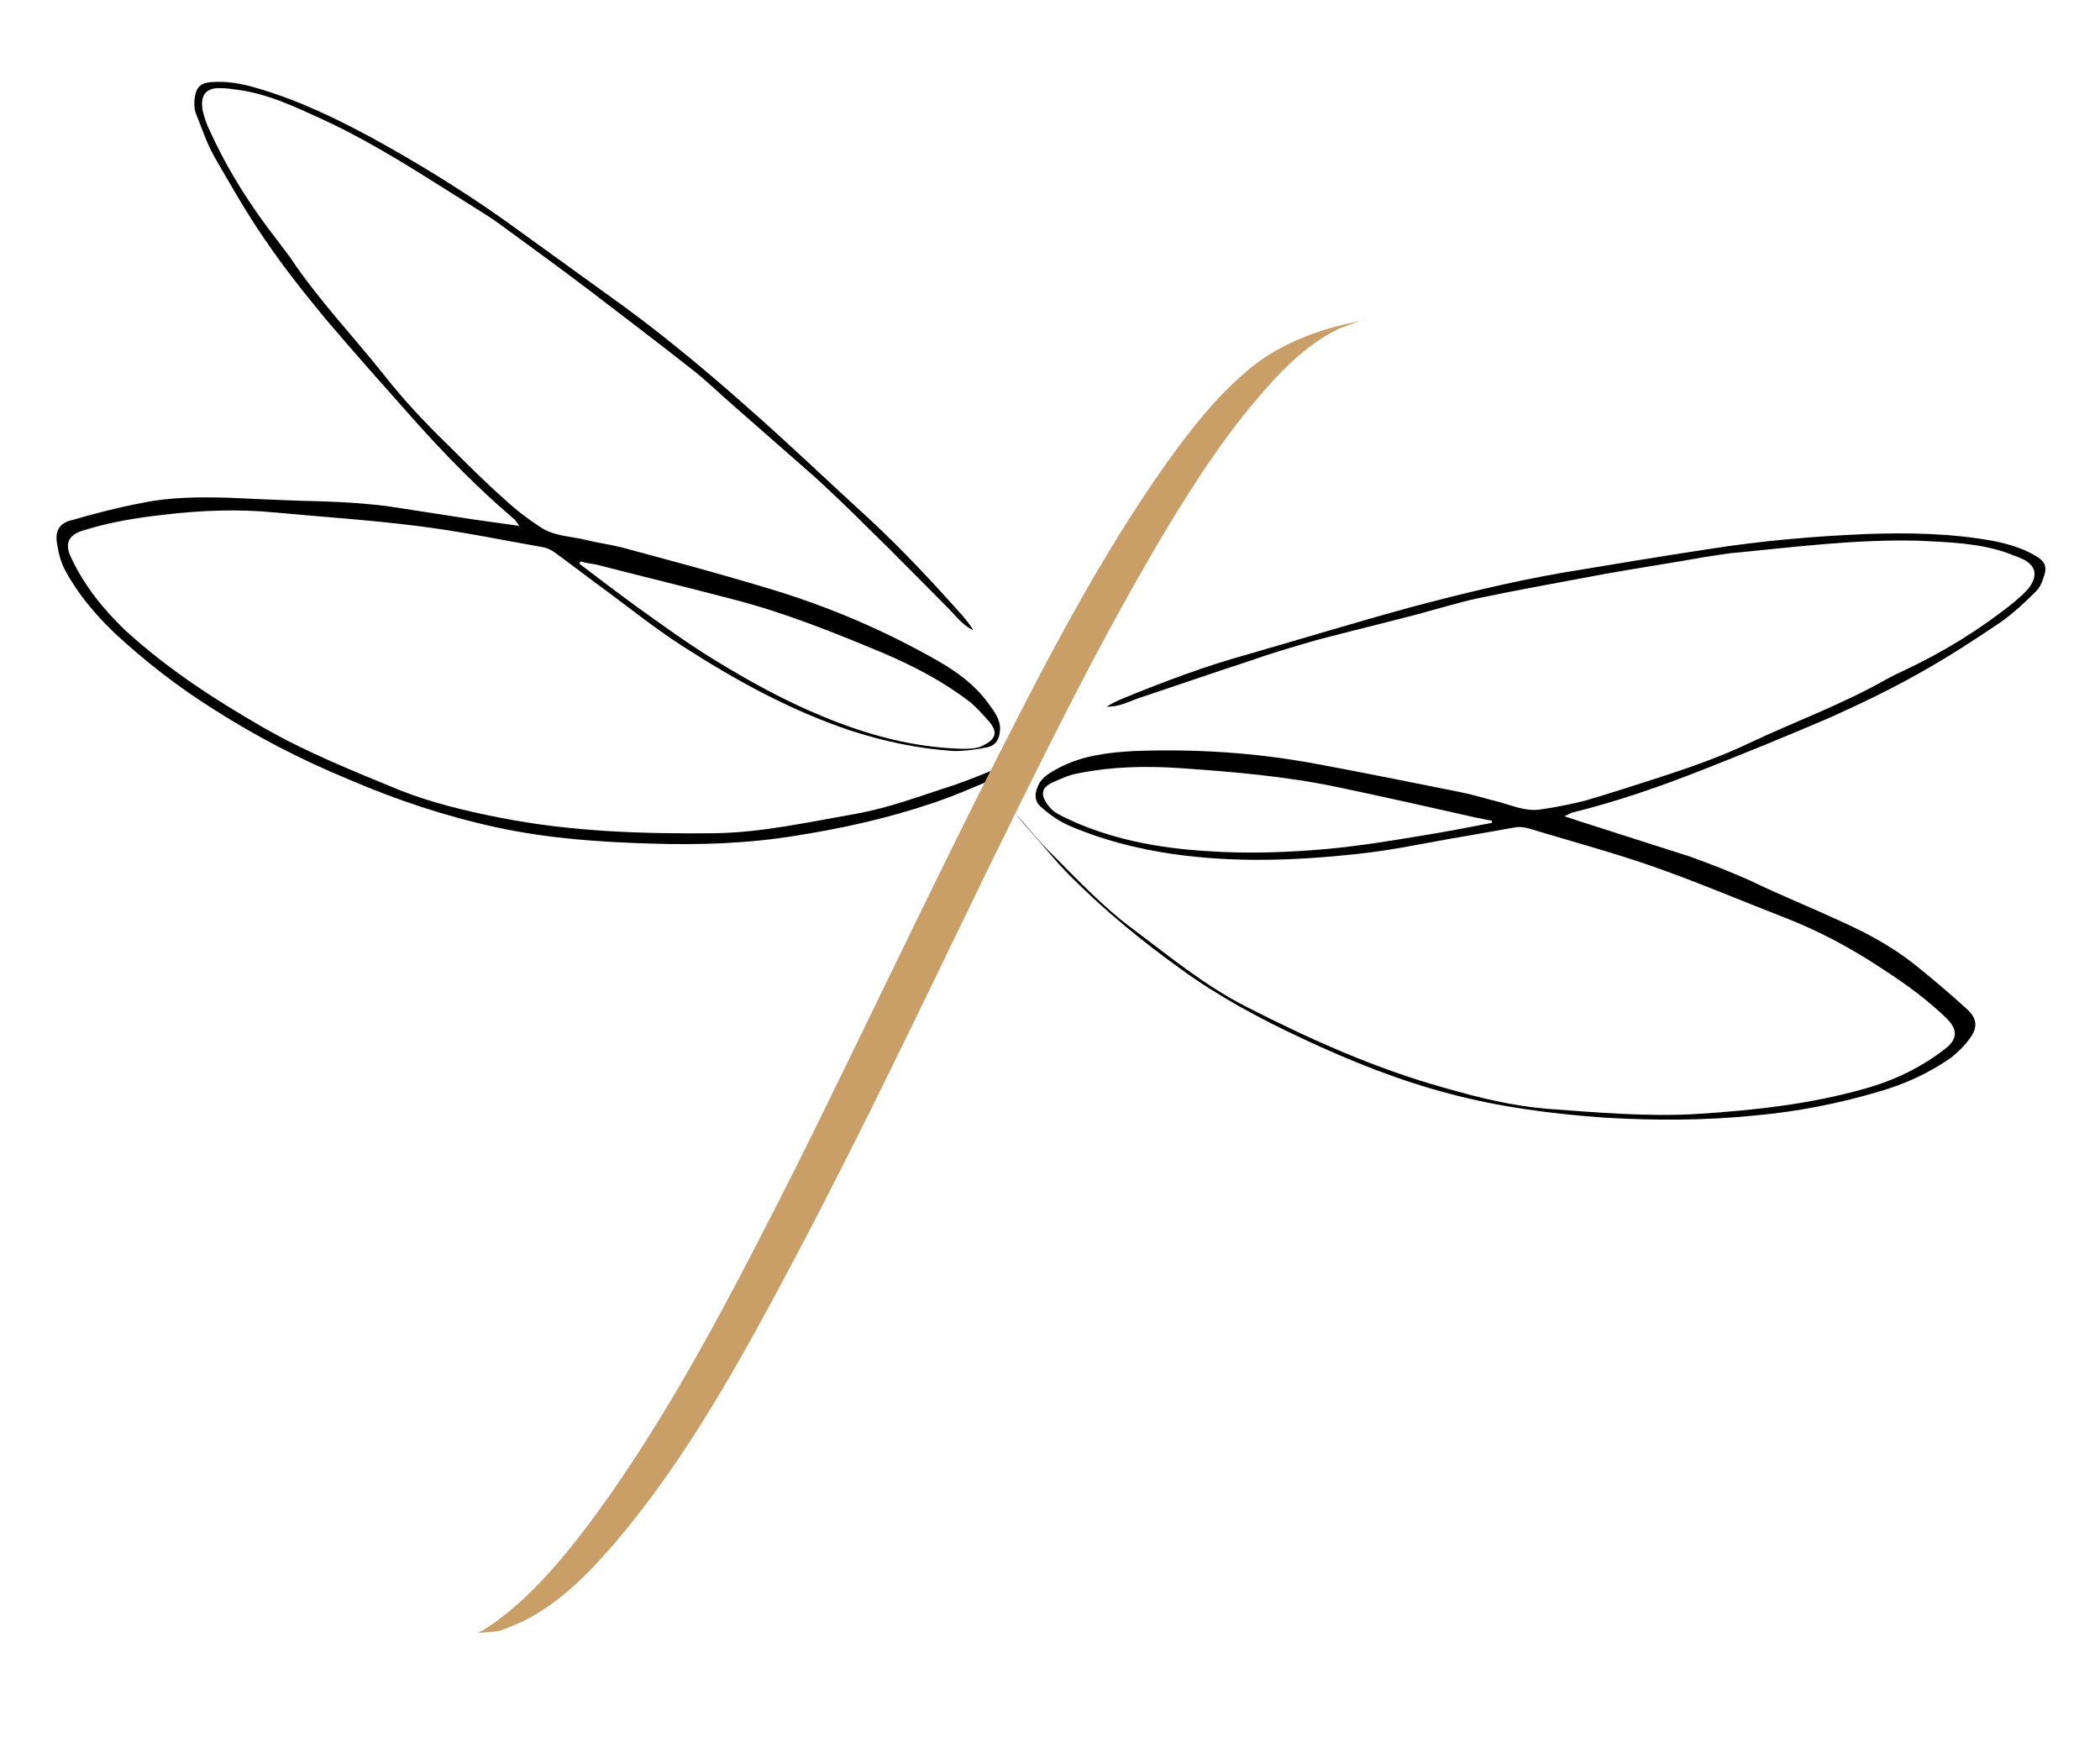
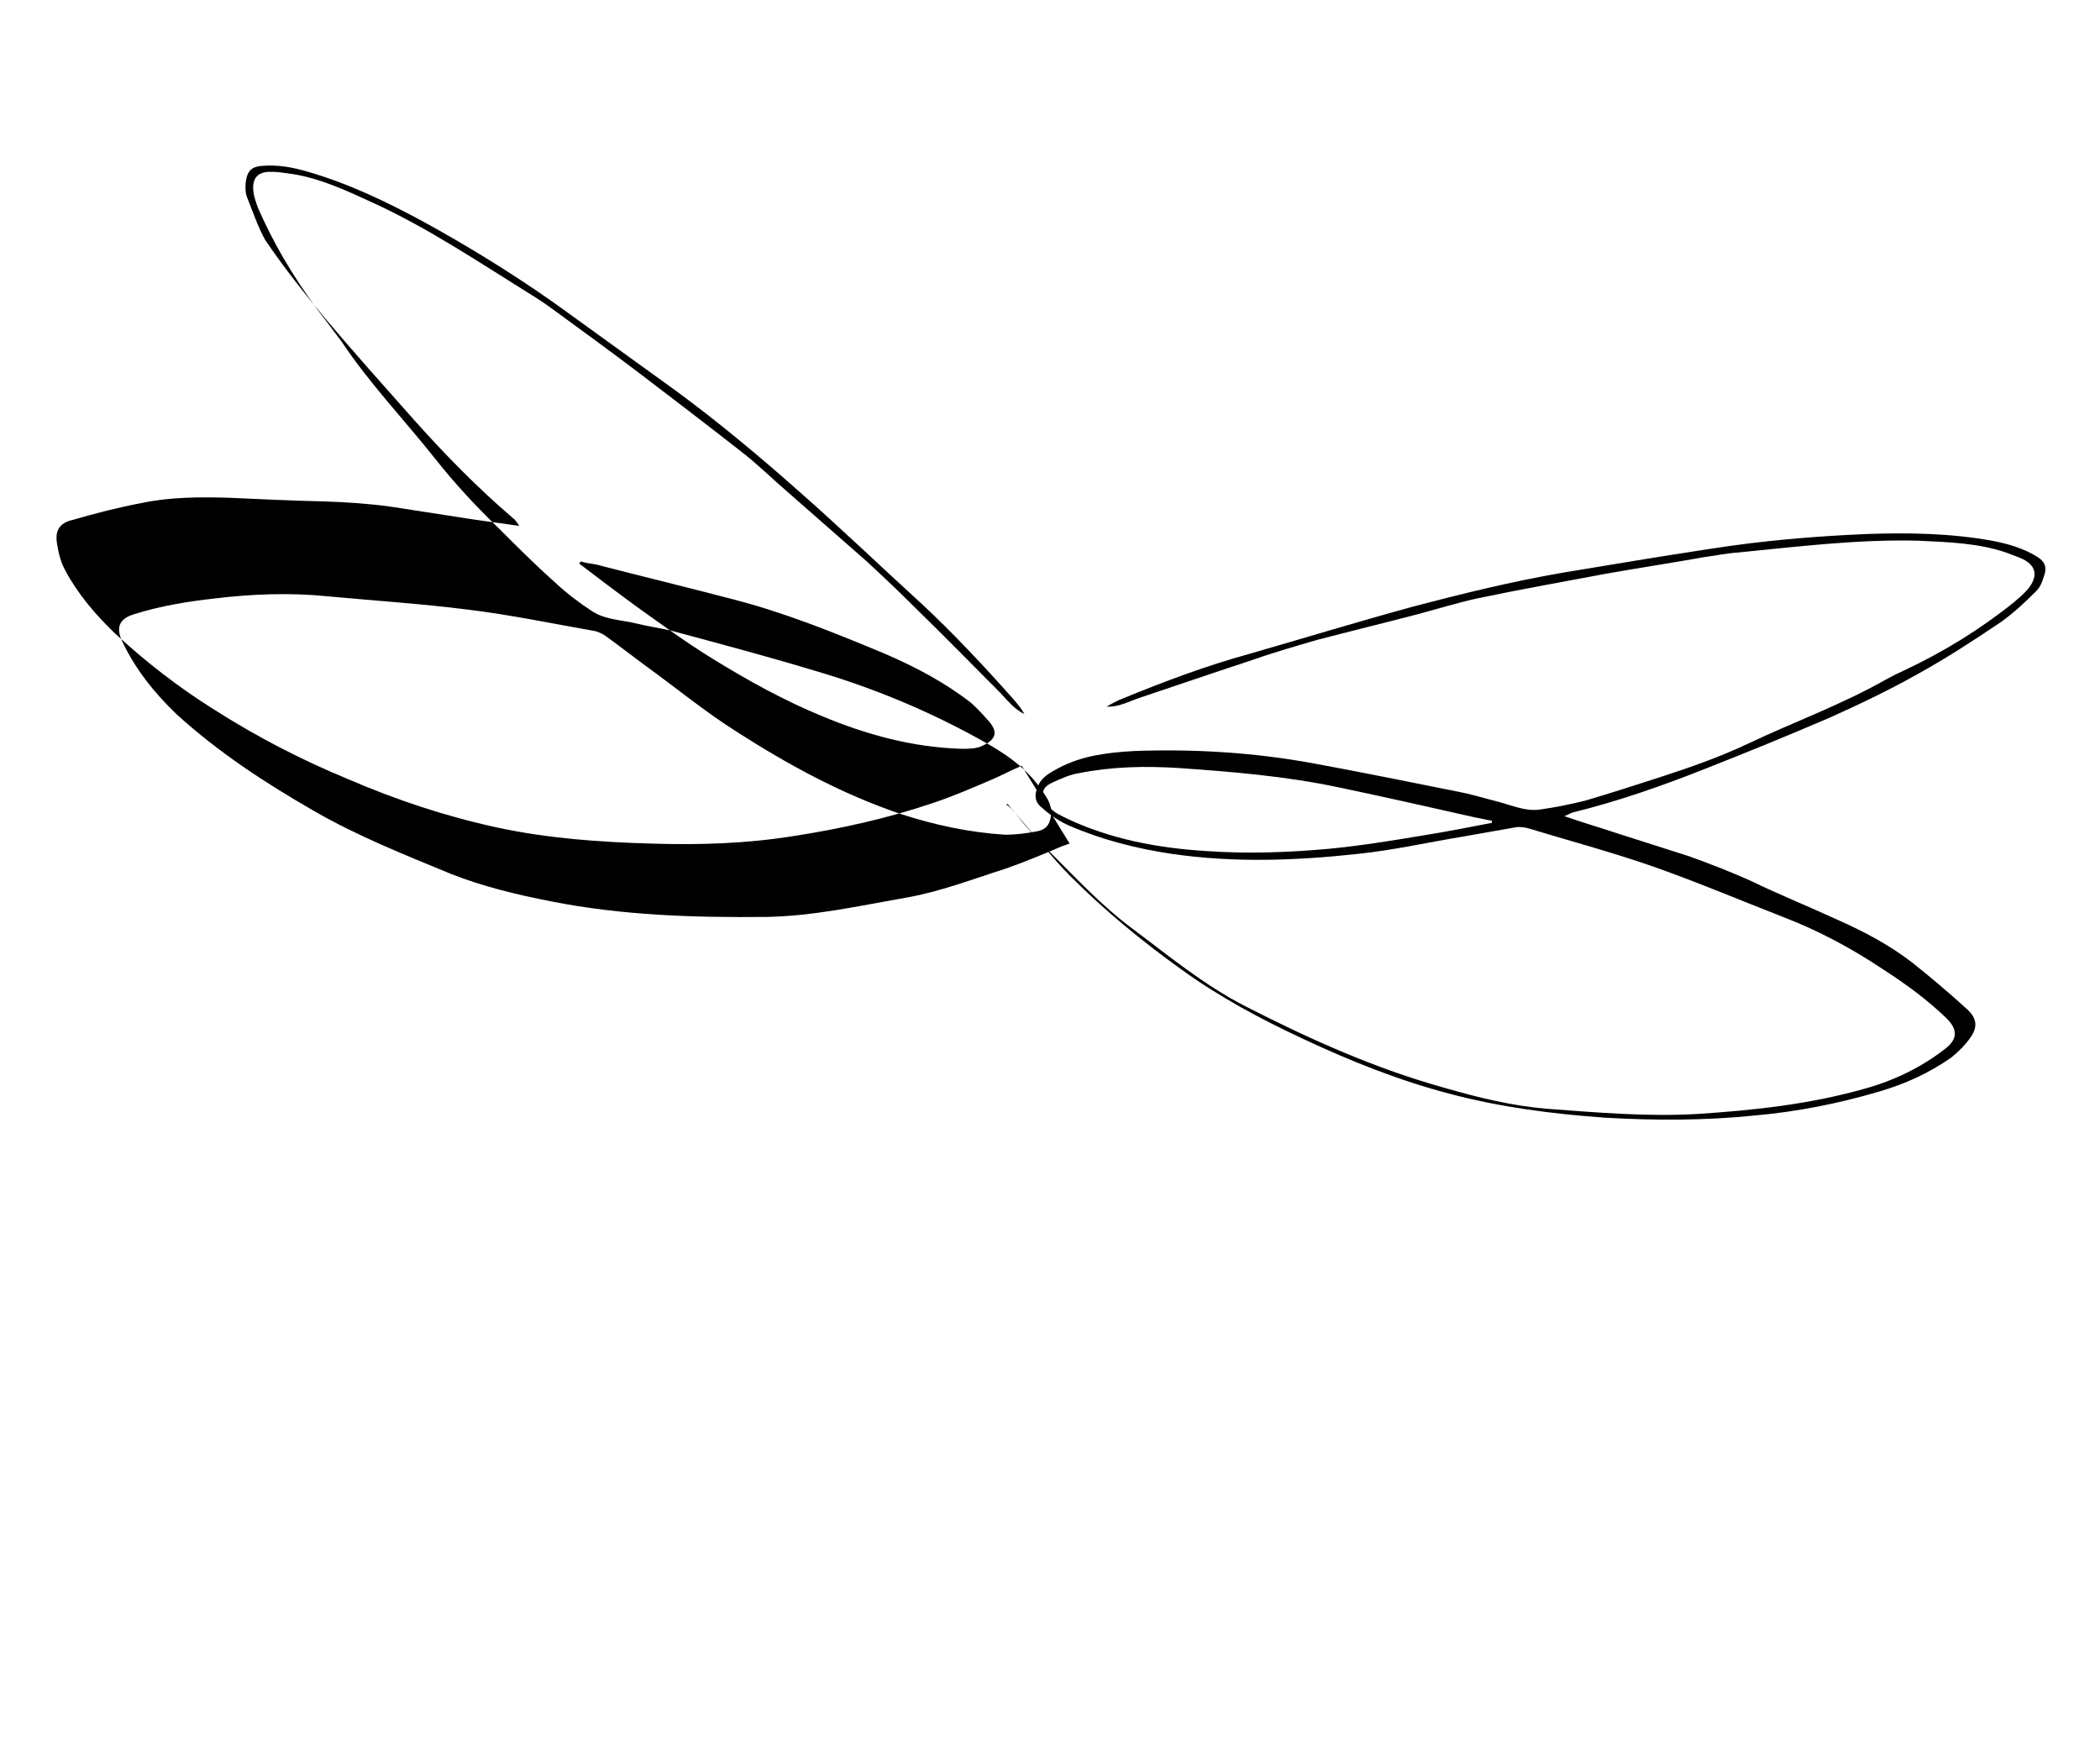
<svg xmlns="http://www.w3.org/2000/svg" version="1.1" id="Vrstva_1" x="0px" y="0px" viewBox="0 0 283.5 235.9" style="enable-background:new 0 0 283.5 235.9;" xml:space="preserve">
  <style type="text/css">
	.st0{fill:#CA9E67;}
</style>
  <g>
-     <path d="M137.9,103.4c-1.4,0.6-2.7,1.3-4.1,1.9c-2.6,1.1-5.1,2.2-7.8,3.1c-6.2,2.1-12.5,3.5-19,4.5c-6.3,1-12.6,1.2-19,1   c-7.1-0.2-14.1-0.7-21-2.2s-13.5-3.7-20-6.5c-6.3-2.6-12.3-5.7-18.1-9.4c-4.8-3-9.3-6.5-13.4-10.3c-2.6-2.5-5-5.3-6.7-8.5   c-0.6-1.1-0.9-2.3-1.1-3.6c-0.3-1.7,0.3-2.8,2.1-3.2c3.1-0.9,6.2-1.7,9.4-2.3c3.8-0.8,7.7-0.8,11.6-0.7c4.3,0.2,8.6,0.4,13,0.5   c3,0.1,6,0.3,8.9,0.7c3.3,0.5,6.5,1,9.7,1.5c2.5,0.4,4.9,0.7,7.7,1.1c-0.3-0.4-0.5-0.8-0.8-1c-4.8-4.1-9.2-8.6-13.4-13.3   c-4-4.5-8.1-9.1-12-13.7c-2.8-3.4-5.6-6.9-8.1-10.6c-2.5-3.6-4.7-7.5-6.9-11.3c-1-1.8-1.7-3.9-2.5-5.9c-0.2-0.6-0.2-1.4-0.1-2.1   c0.2-1.3,0.8-1.9,2.1-2c2.2-0.2,4.3,0.2,6.3,0.8c5.5,1.6,10.5,4,15.5,6.7c6.2,3.4,12.2,7.1,18,11.2c5.4,3.9,10.8,7.8,16.2,11.7   c5.7,4.2,11.1,8.7,16.4,13.4c5.7,5,11.1,10.2,16.7,15.3c4.4,4.1,8.5,8.5,12.5,13c0.5,0.6,1,1.2,1.4,1.9c-1.5-0.7-2.4-2-3.5-3.1   c-3.6-3.6-7.2-7.3-10.9-10.9c-2.3-2.3-4.6-4.5-7-6.7c-3.5-3.1-7.1-6.2-10.6-9.3c-2.1-1.8-4-3.7-6.2-5.4c-4.6-3.6-9.3-7.2-13.9-10.7   c-3.7-2.8-7.4-5.5-11.1-8.2c-1.2-0.9-2.4-1.7-3.7-2.5c-6.9-4.3-13.6-8.8-21-12.2c-3.7-1.7-7.5-3.5-11.6-4c-0.7-0.1-1.4-0.2-2.1-0.2   c-2.3-0.1-2.8,1.3-2.4,3.2c0.2,0.8,0.5,1.7,0.9,2.5c2.4,5.3,5.5,10.2,9.1,14.8c0.6,0.8,1.2,1.6,1.8,2.4c3.8,5.7,8.5,10.6,12.7,15.9   c2.6,3.3,5.5,6.4,8.5,9.3c2.5,2.5,5,5,7.7,7.4c1.5,1.4,3.2,2.7,4.9,3.8c1.8,1.2,4.1,1.2,6.1,1.7c1.6,0.4,3.2,0.6,4.8,1   c6.3,1.7,12.7,3.4,19,5.3c7.9,2.3,15.4,5.4,22.6,9.4c3.1,1.7,6,3.6,8.1,6.6c0.7,1,1.5,2,1.4,3.4c-0.1,1.2-0.5,2-1.7,2.3   c-1.5,0.3-3,0.5-4.5,0.5c-4.8-0.3-9.5-1.3-14.1-2.8c-8-2.7-15.3-6.7-22.3-11.2c-4.1-2.6-8-5.8-12-8.7c-1.9-1.4-3.7-2.8-5.5-4.1   c-0.4-0.3-1-0.6-1.5-0.7c-5.7-1-11.4-2.2-17.2-2.9c-6.3-0.8-12.6-1.2-19-1.8c-5-0.5-10.1-0.3-15.1,0.3c-3.6,0.4-7.3,1-10.8,2.1   c-2.1,0.6-2.6,1.8-1.7,3.7c1.8,3.8,4.3,6.9,7.3,9.8c5.7,5.2,12,9.3,18.6,13.1c5.9,3.4,12.2,5.9,18.5,8.5c4.3,1.7,8.9,2.8,13.5,3.7   c9.6,1.9,19.3,2.2,29,2.1c6.4-0.1,12.6-1.5,18.9-2.6c4.6-0.8,9-2.5,13.4-3.9c2.6-0.9,5.2-2,7.8-3.1c0.3-0.1,0.6-0.2,0.9-0.3   C137.8,103.2,137.9,103.3,137.9,103.4 M78.4,75.8c-0.1,0.1-0.1,0.2-0.2,0.3c2.5,1.9,5,3.8,7.6,5.7c3.5,2.5,6.9,5,10.5,7.2   c4.7,2.9,9.6,5.6,14.7,7.7c6,2.5,12.2,4.2,18.8,4.4c0.9,0,1.8,0,2.6-0.3c1.8-0.8,2.5-1.7,1.2-3.3c-0.8-0.9-1.6-1.8-2.5-2.6   c-3.6-2.8-7.6-4.9-11.8-6.7c-6.7-2.8-13.4-5.5-20.4-7.3c-6.1-1.6-12.3-3.1-18.5-4.7C79.7,76.1,79,76,78.4,75.8" />
+     <path d="M137.9,103.4c-1.4,0.6-2.7,1.3-4.1,1.9c-2.6,1.1-5.1,2.2-7.8,3.1c-6.2,2.1-12.5,3.5-19,4.5c-6.3,1-12.6,1.2-19,1   c-7.1-0.2-14.1-0.7-21-2.2s-13.5-3.7-20-6.5c-6.3-2.6-12.3-5.7-18.1-9.4c-4.8-3-9.3-6.5-13.4-10.3c-2.6-2.5-5-5.3-6.7-8.5   c-0.6-1.1-0.9-2.3-1.1-3.6c-0.3-1.7,0.3-2.8,2.1-3.2c3.1-0.9,6.2-1.7,9.4-2.3c3.8-0.8,7.7-0.8,11.6-0.7c4.3,0.2,8.6,0.4,13,0.5   c3,0.1,6,0.3,8.9,0.7c3.3,0.5,6.5,1,9.7,1.5c2.5,0.4,4.9,0.7,7.7,1.1c-0.3-0.4-0.5-0.8-0.8-1c-4.8-4.1-9.2-8.6-13.4-13.3   c-4-4.5-8.1-9.1-12-13.7c-2.8-3.4-5.6-6.9-8.1-10.6c-1-1.8-1.7-3.9-2.5-5.9c-0.2-0.6-0.2-1.4-0.1-2.1   c0.2-1.3,0.8-1.9,2.1-2c2.2-0.2,4.3,0.2,6.3,0.8c5.5,1.6,10.5,4,15.5,6.7c6.2,3.4,12.2,7.1,18,11.2c5.4,3.9,10.8,7.8,16.2,11.7   c5.7,4.2,11.1,8.7,16.4,13.4c5.7,5,11.1,10.2,16.7,15.3c4.4,4.1,8.5,8.5,12.5,13c0.5,0.6,1,1.2,1.4,1.9c-1.5-0.7-2.4-2-3.5-3.1   c-3.6-3.6-7.2-7.3-10.9-10.9c-2.3-2.3-4.6-4.5-7-6.7c-3.5-3.1-7.1-6.2-10.6-9.3c-2.1-1.8-4-3.7-6.2-5.4c-4.6-3.6-9.3-7.2-13.9-10.7   c-3.7-2.8-7.4-5.5-11.1-8.2c-1.2-0.9-2.4-1.7-3.7-2.5c-6.9-4.3-13.6-8.8-21-12.2c-3.7-1.7-7.5-3.5-11.6-4c-0.7-0.1-1.4-0.2-2.1-0.2   c-2.3-0.1-2.8,1.3-2.4,3.2c0.2,0.8,0.5,1.7,0.9,2.5c2.4,5.3,5.5,10.2,9.1,14.8c0.6,0.8,1.2,1.6,1.8,2.4c3.8,5.7,8.5,10.6,12.7,15.9   c2.6,3.3,5.5,6.4,8.5,9.3c2.5,2.5,5,5,7.7,7.4c1.5,1.4,3.2,2.7,4.9,3.8c1.8,1.2,4.1,1.2,6.1,1.7c1.6,0.4,3.2,0.6,4.8,1   c6.3,1.7,12.7,3.4,19,5.3c7.9,2.3,15.4,5.4,22.6,9.4c3.1,1.7,6,3.6,8.1,6.6c0.7,1,1.5,2,1.4,3.4c-0.1,1.2-0.5,2-1.7,2.3   c-1.5,0.3-3,0.5-4.5,0.5c-4.8-0.3-9.5-1.3-14.1-2.8c-8-2.7-15.3-6.7-22.3-11.2c-4.1-2.6-8-5.8-12-8.7c-1.9-1.4-3.7-2.8-5.5-4.1   c-0.4-0.3-1-0.6-1.5-0.7c-5.7-1-11.4-2.2-17.2-2.9c-6.3-0.8-12.6-1.2-19-1.8c-5-0.5-10.1-0.3-15.1,0.3c-3.6,0.4-7.3,1-10.8,2.1   c-2.1,0.6-2.6,1.8-1.7,3.7c1.8,3.8,4.3,6.9,7.3,9.8c5.7,5.2,12,9.3,18.6,13.1c5.9,3.4,12.2,5.9,18.5,8.5c4.3,1.7,8.9,2.8,13.5,3.7   c9.6,1.9,19.3,2.2,29,2.1c6.4-0.1,12.6-1.5,18.9-2.6c4.6-0.8,9-2.5,13.4-3.9c2.6-0.9,5.2-2,7.8-3.1c0.3-0.1,0.6-0.2,0.9-0.3   C137.8,103.2,137.9,103.3,137.9,103.4 M78.4,75.8c-0.1,0.1-0.1,0.2-0.2,0.3c2.5,1.9,5,3.8,7.6,5.7c3.5,2.5,6.9,5,10.5,7.2   c4.7,2.9,9.6,5.6,14.7,7.7c6,2.5,12.2,4.2,18.8,4.4c0.9,0,1.8,0,2.6-0.3c1.8-0.8,2.5-1.7,1.2-3.3c-0.8-0.9-1.6-1.8-2.5-2.6   c-3.6-2.8-7.6-4.9-11.8-6.7c-6.7-2.8-13.4-5.5-20.4-7.3c-6.1-1.6-12.3-3.1-18.5-4.7C79.7,76.1,79,76,78.4,75.8" />
    <path d="M136,108.7c0.2,0.2,0.5,0.4,0.7,0.7c1.9,2.1,3.6,4.3,5.6,6.2c3.3,3.3,6.5,6.7,10.2,9.5c5.1,3.8,10,7.9,15.7,10.8   c8.6,4.4,17.5,8.4,26.9,11c4.5,1.3,9,2.4,13.7,2.8c6.8,0.5,13.5,1.1,20.4,0.7c7.6-0.5,15.1-1.3,22.5-3.4c4-1.1,7.7-2.9,10.9-5.4   c1.7-1.3,1.7-2.6,0.2-4.1c-2.7-2.6-5.6-4.7-8.7-6.7c-4.2-2.8-8.7-5.2-13.4-7c-5.9-2.3-11.8-4.8-17.8-6.9   c-5.5-1.9-11.1-3.4-16.7-5.1c-0.5-0.1-1.1-0.2-1.6-0.1c-2.3,0.4-4.5,0.8-6.8,1.2c-4.9,0.8-9.7,1.9-14.6,2.4   c-8.3,0.9-16.6,1.2-24.9,0c-4.8-0.7-9.5-1.9-13.9-3.8c-1.4-0.6-2.7-1.5-3.8-2.5c-0.9-0.7-1-1.7-0.5-2.8c0.5-1.3,1.7-1.9,2.8-2.5   c3.2-1.7,6.7-2.1,10.2-2.3c8.2-0.3,16.3,0.2,24.4,1.7c6.5,1.2,12.9,2.5,19.4,3.8c1.6,0.3,3.2,0.8,4.8,1.2c2.1,0.5,4.1,1.5,6.2,1.2   c2.1-0.3,4.1-0.7,6.1-1.2c3.4-1,6.8-2.1,10.2-3.2c4-1.3,8-2.7,11.8-4.5c6.1-2.9,12.5-5.2,18.5-8.6c0.9-0.5,1.7-0.9,2.6-1.3   c5.3-2.5,10.2-5.5,14.8-9.2c0.7-0.6,1.3-1.1,1.9-1.8c1.2-1.5,1.3-3-0.7-4c-0.6-0.3-1.3-0.5-2-0.8c-3.9-1.4-8.1-1.5-12.2-1.7   c-8.1-0.2-16.2,0.8-24.3,1.6c-1.5,0.1-2.9,0.4-4.4,0.6c-4.5,0.8-9.1,1.5-13.6,2.3c-5.8,1.1-11.5,2.1-17.2,3.3   c-2.7,0.6-5.3,1.4-7.9,2.1c-4.6,1.2-9.1,2.3-13.7,3.5c-3.1,0.9-6.2,1.8-9.3,2.9c-4.9,1.6-9.8,3.3-14.6,4.9   c-1.5,0.5-2.9,1.3-4.5,1.2c0.7-0.4,1.4-0.8,2.2-1.1c5.6-2.3,11.2-4.4,17-6c7.3-2.1,14.5-4.3,21.8-6.3c6.8-1.8,13.7-3.5,20.7-4.7   c6.6-1.1,13.2-2.2,19.8-3.2c7-1.1,14-1.7,21.1-2c5.7-0.2,11.3-0.1,16.9,0.9c2.1,0.4,4.2,1,6,2.1c1.2,0.7,1.5,1.5,1,2.8   c-0.2,0.7-0.5,1.4-1,1.9c-1.5,1.5-3.1,3-4.8,4.2c-3.7,2.5-7.4,4.9-11.2,7c-3.9,2.2-7.9,4.1-11.9,5.9c-5.6,2.4-11.2,4.7-16.8,6.9   c-5.8,2.3-11.8,4.4-17.9,5.9c-0.3,0.1-0.6,0.3-1.1,0.5c2.6,0.9,5,1.6,7.4,2.4c3.1,1,6.3,2,9.4,3c2.8,1,5.6,2.1,8.3,3.3   c3.9,1.9,7.9,3.5,11.8,5.3c3.6,1.6,7,3.4,10.1,5.8c2.5,2,5,4.1,7.4,6.3c1.3,1.2,1.4,2.4,0.4,3.8c-0.7,1-1.6,1.9-2.6,2.7   c-3,2.1-6.3,3.6-9.8,4.6c-5.4,1.6-11,2.7-16.6,3.2c-6.8,0.7-13.6,0.7-20.4,0.3c-7-0.5-14-1.4-20.8-3.2c-6.9-1.8-13.4-4.4-19.8-7.4   c-5.8-2.7-11.4-5.7-16.5-9.4c-5.3-3.8-10.3-7.9-15-12.6c-2-2-3.7-4.2-5.6-6.3c-1-1.1-1.9-2.3-2.9-3.5   C135.8,108.9,135.9,108.8,136,108.7 M199.3,110.4c-6.2-1.4-12.4-2.8-18.6-4.1c-7.1-1.5-14.3-2.1-21.5-2.6   c-4.6-0.3-9.1-0.2-13.6,0.7c-1.2,0.2-2.3,0.7-3.4,1.2c-1.9,0.8-1.7,2-0.4,3.5c0.5,0.6,1.4,1,2.2,1.4c5.9,2.8,12.3,4,18.8,4.4   c5.5,0.4,11.1,0.2,16.6-0.3c4.2-0.4,8.5-1.1,12.7-1.8c3.1-0.5,6.2-1.1,9.3-1.7c0-0.1,0-0.2,0-0.3   C200.6,110.7,200,110.5,199.3,110.4" />
-     <path class="st0" d="M184.5,43.2c-5.5,0.9-11.3,2.9-15.7,6.5s-8,8.2-11.3,12.8c-9.5,13.4-17,28.2-24.4,42.8   c-8.7,17.3-16.9,34.7-25.5,52c-7.7,15.2-15.5,30.6-25.3,44.6c-3.6,5.1-7.5,10.2-12.1,14.4c-1.8,1.6-3.7,3.1-5.7,4.2   c-0.8,0,2.8-0.2,2.9-0.3c1.2-0.4,2.3-0.9,3.4-1.4c4.6-2.3,8.5-6.2,11.8-10c10.1-11.7,17.7-25.7,24.9-39.3c9-17,17.2-34.3,25.6-51.6   c7.8-15.9,15.6-31.9,24.7-47c3.5-5.8,7.3-11.6,11.7-16.8c3.1-3.7,6.6-7.4,11-9.6c0.3-0.2,0.7-0.3,1-0.4   C182.6,43.7,183.5,43.3,184.5,43.2" />
  </g>
</svg>